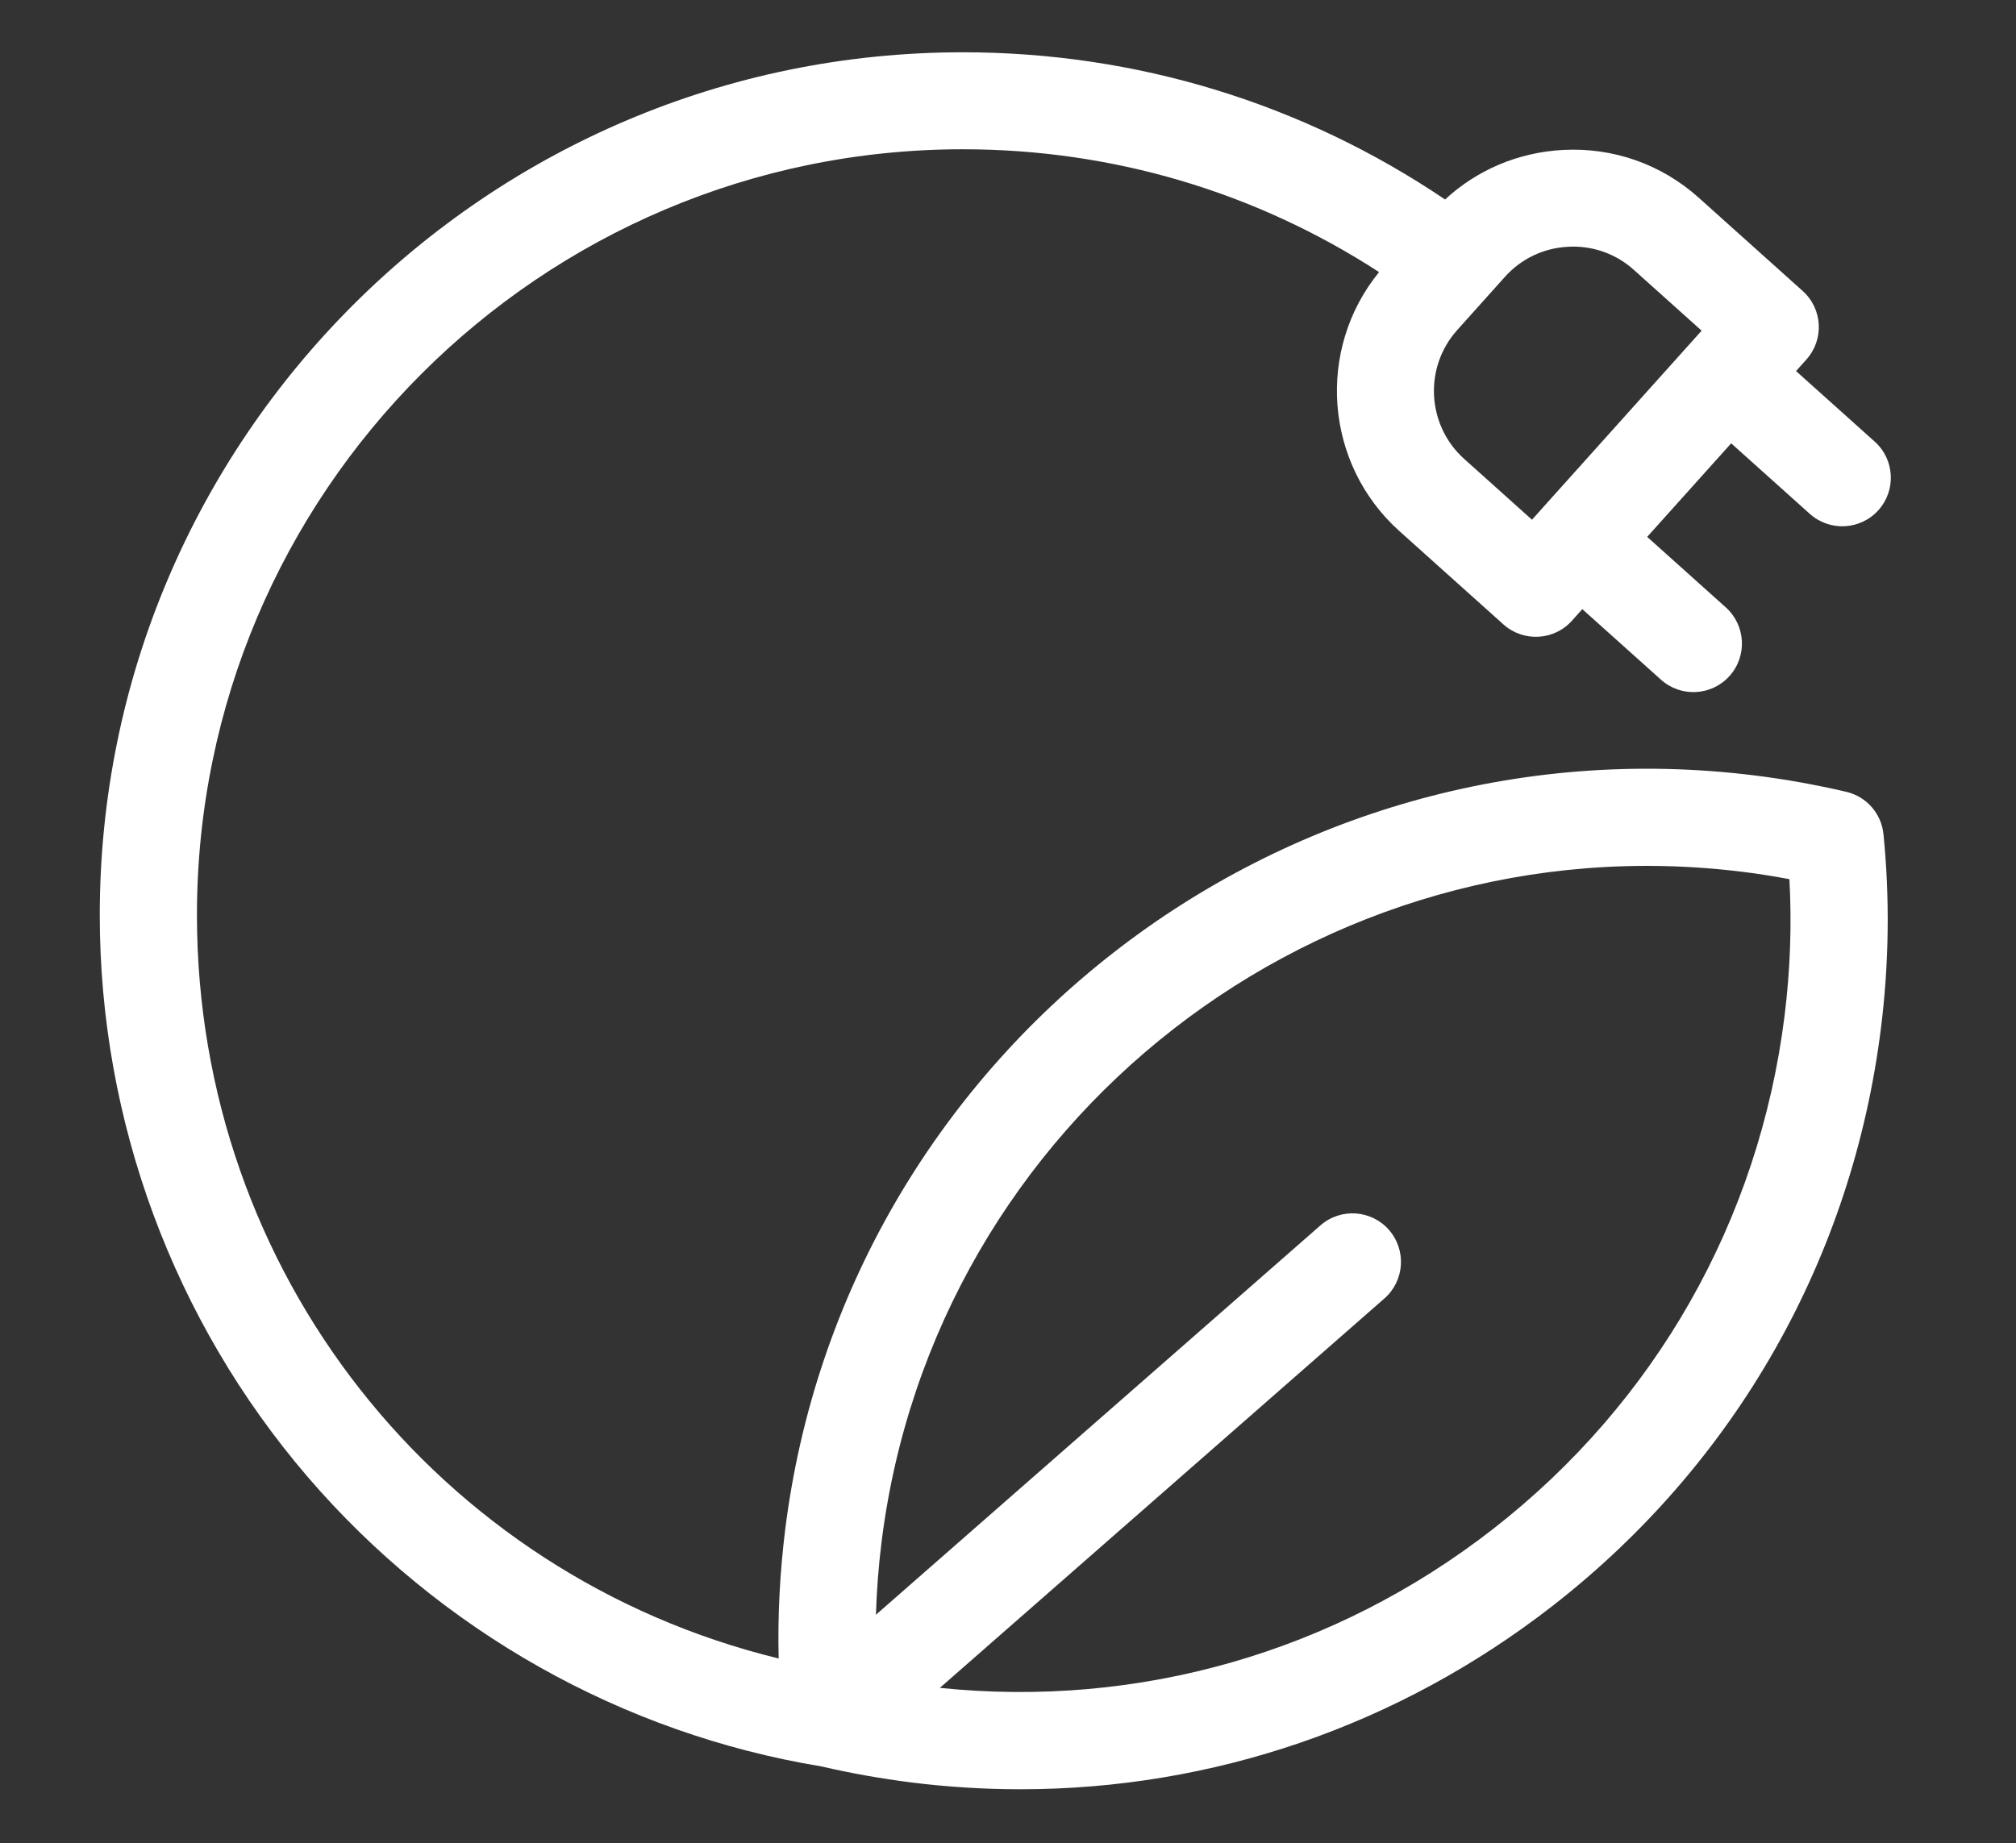
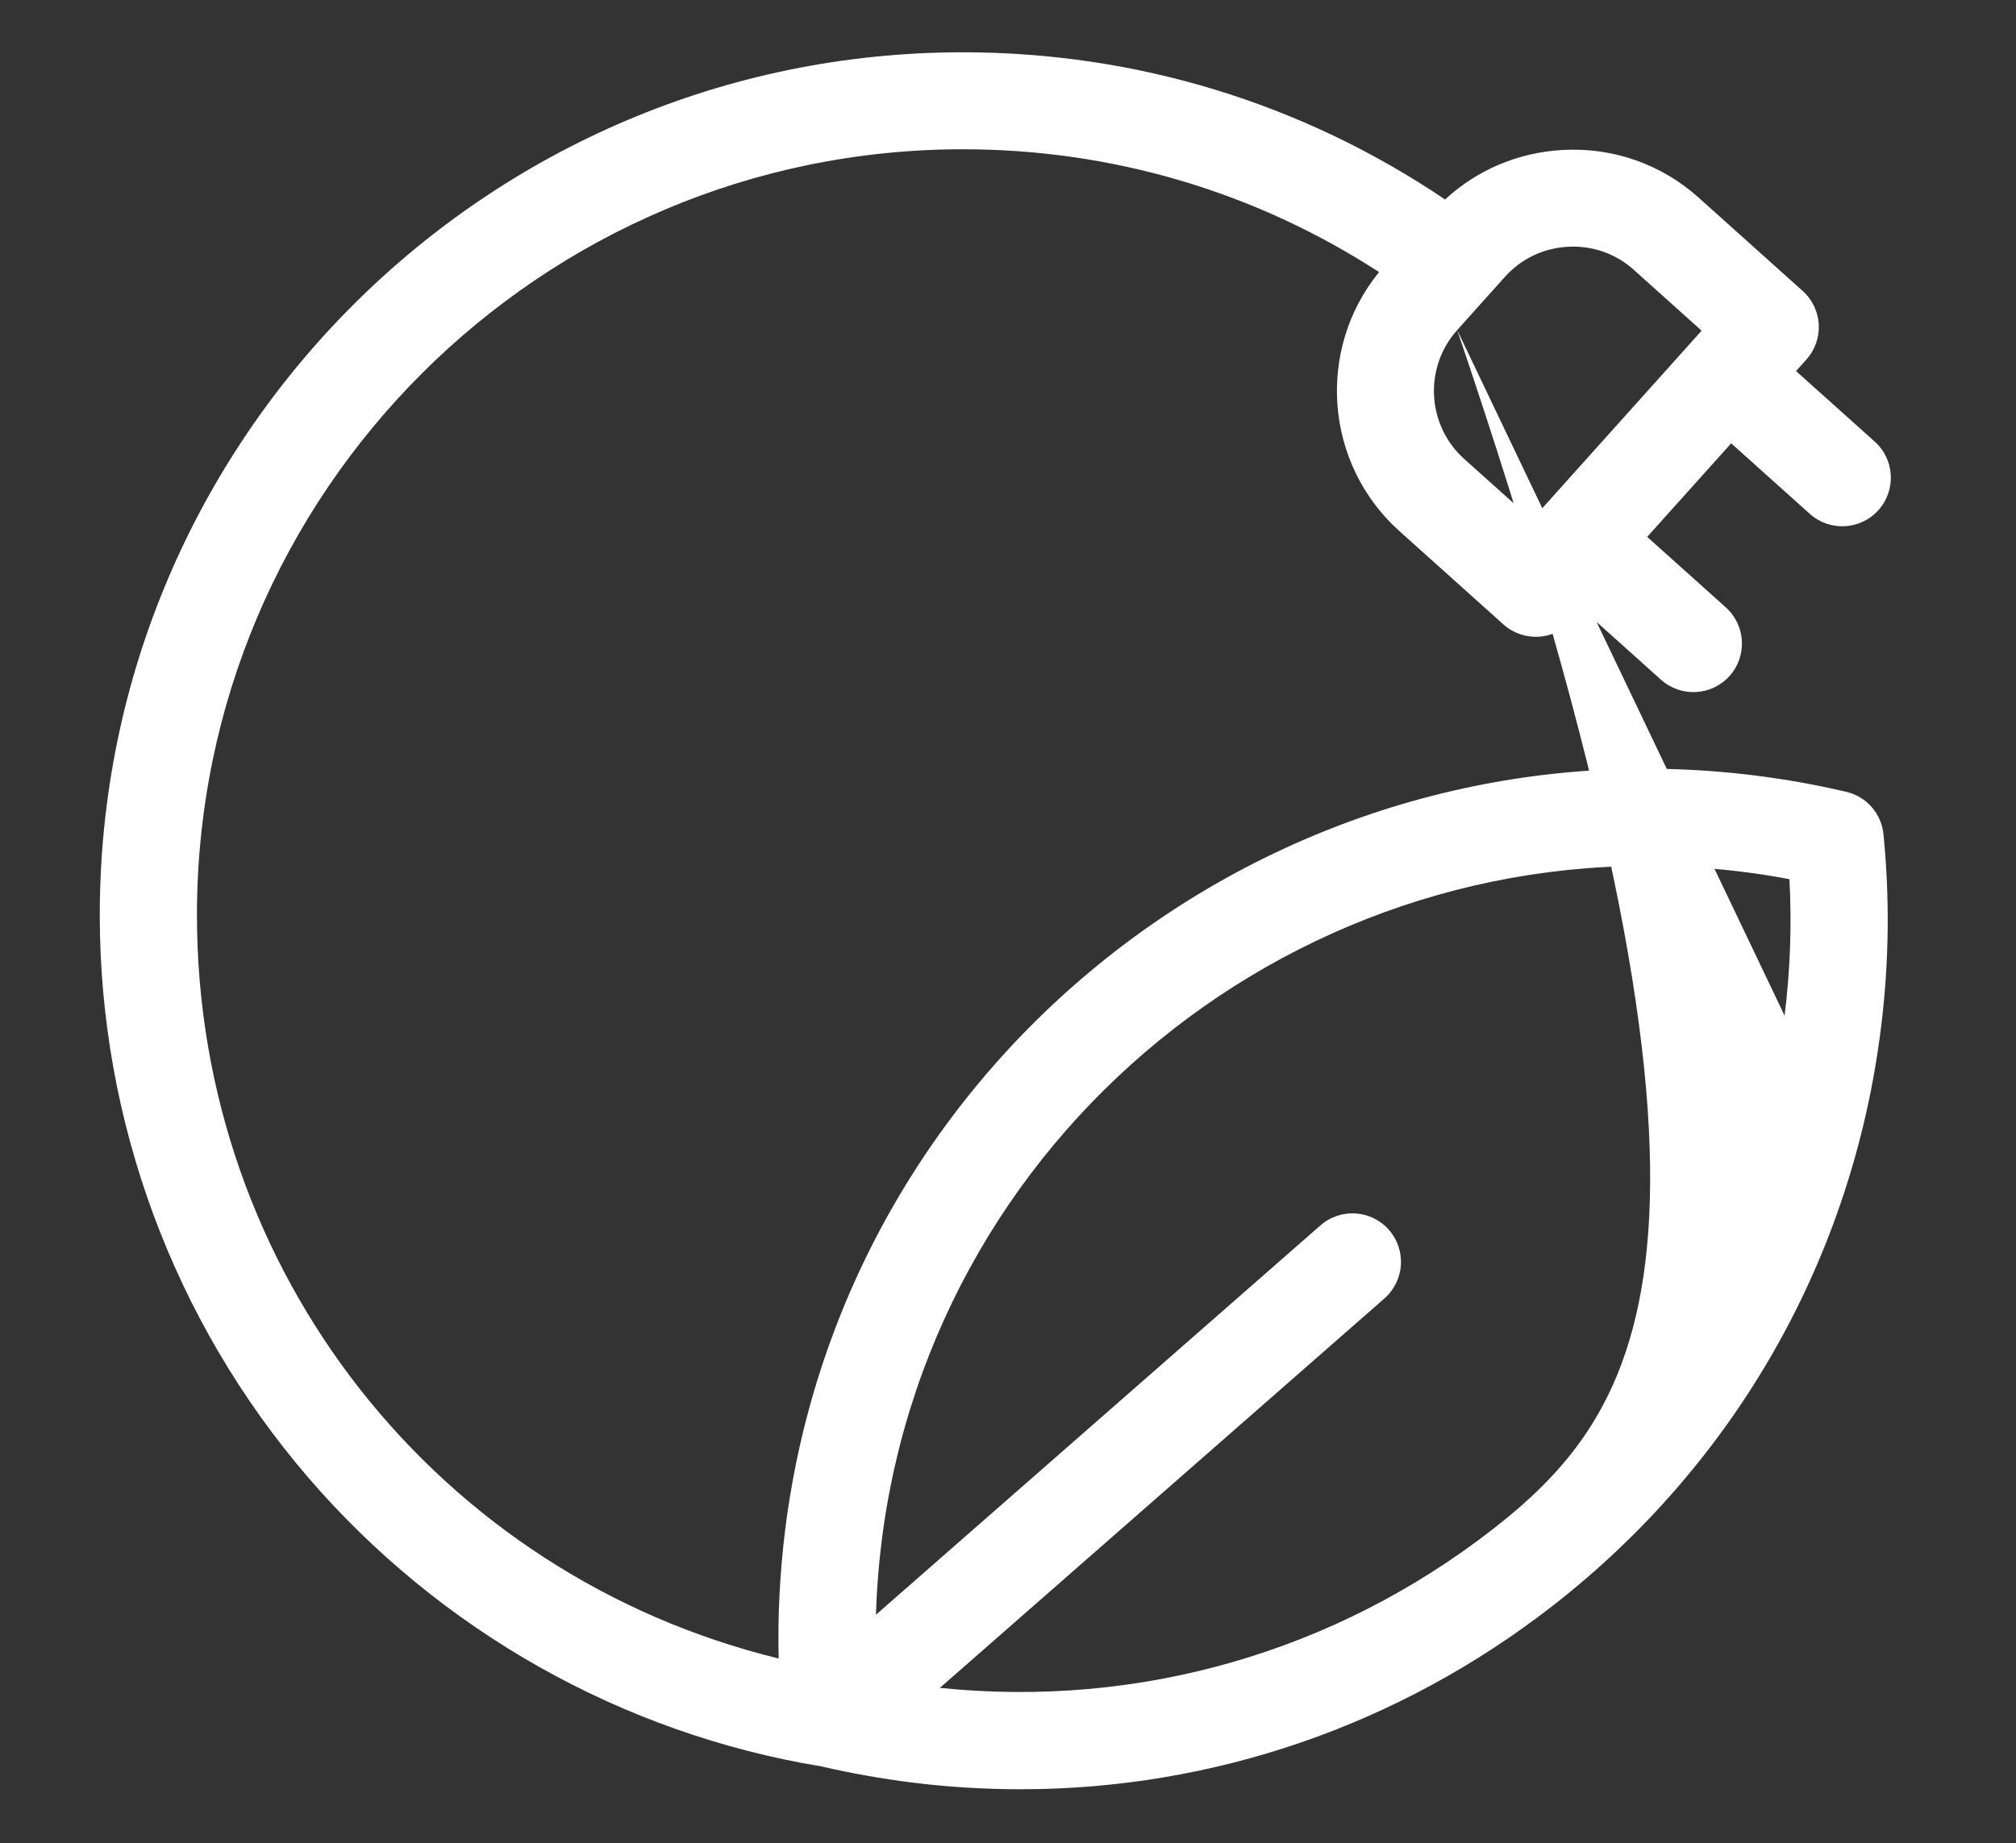
<svg xmlns="http://www.w3.org/2000/svg" width="100%" height="100%" viewBox="0 0 234 214" version="1.1" xml:space="preserve" style="fill-rule:evenodd;clip-rule:evenodd;stroke-linejoin:round;stroke-miterlimit:2;">
  <rect x="0" y="0" width="234" height="214" fill="#333333" stroke="none" />
-   <path d="M214.3,91.93C210.8,91.11 207.22,90.47 203.68,90.03C148.49,83.15 98,122.47 91.13,177.65C90.52,182.6 90.26,187.58 90.38,192.55C50.85,182.89 22.86,147.65 22.86,106.23C22.86,57.21 62.74,17.33 111.76,17.33C129.06,17.33 145.68,22.25 160.07,31.59C152.76,40.57 153.72,53.84 162.43,61.66L174.5,72.49C176.82,74.57 180.39,74.38 182.46,72.06L183.66,70.72L192.79,78.91C195.11,80.99 198.67,80.8 200.75,78.48C202.83,76.16 202.63,72.6 200.32,70.52L191.19,62.33L200.94,51.47L210.07,59.66C212.39,61.74 215.96,61.54 218.03,59.23C220.11,56.91 219.92,53.35 217.6,51.27L208.47,43.08L209.67,41.74C211.75,39.42 211.56,35.86 209.24,33.78L197.17,22.95C192.84,19.06 187.23,17.09 181.39,17.41C176.23,17.69 171.45,19.72 167.73,23.16C151.16,11.97 131.86,6.07 111.75,6.07C56.51,6.07 11.58,51 11.58,106.24C11.58,130.16 20.15,153.32 35.7,171.45C51.05,189.33 72.23,201.27 95.35,205.08C98.8,205.88 102.31,206.5 105.78,206.94C110.02,207.47 114.24,207.73 118.45,207.73C140.76,207.73 162.32,200.36 180.21,186.44C201.47,169.89 215.01,146.05 218.33,119.32C219.26,111.87 219.36,104.32 218.62,96.88C218.39,94.46 216.65,92.48 214.3,91.93M169.14,38.32L174.69,32.13C176.57,30.04 179.16,28.8 181.99,28.65C182.19,28.64 182.39,28.63 182.58,28.63C185.2,28.63 187.68,29.57 189.63,31.32L197.51,38.39L196.4,39.63C196.37,39.66 196.34,39.69 196.31,39.73C196.28,39.76 196.25,39.79 196.22,39.83L179.1,58.91C179.07,58.94 179.05,58.97 179.02,59C178.99,59.03 178.96,59.06 178.94,59.09L177.82,60.34L169.94,53.27C165.61,49.37 165.24,42.67 169.14,38.32M207.14,117.91C204.18,141.66 192.16,162.83 173.28,177.53C154.91,191.83 132.18,198.34 109.09,195.96L160.69,150.75C163.03,148.7 163.27,145.14 161.22,142.79C159.17,140.45 155.61,140.21 153.26,142.27L101.67,187.47C101.76,184.66 101.97,181.85 102.32,179.05C108.42,130.03 153.27,95.12 202.28,101.22C204.09,101.44 205.9,101.73 207.7,102.07C207.99,107.34 207.79,112.65 207.14,117.91" style="fill:white;fill-rule:nonzero;" />
+   <path d="M214.3,91.93C210.8,91.11 207.22,90.47 203.68,90.03C148.49,83.15 98,122.47 91.13,177.65C90.52,182.6 90.26,187.58 90.38,192.55C50.85,182.89 22.86,147.65 22.86,106.23C22.86,57.21 62.74,17.33 111.76,17.33C129.06,17.33 145.68,22.25 160.07,31.59C152.76,40.57 153.72,53.84 162.43,61.66L174.5,72.49C176.82,74.57 180.39,74.38 182.46,72.06L183.66,70.72L192.79,78.91C195.11,80.99 198.67,80.8 200.75,78.48C202.83,76.16 202.63,72.6 200.32,70.52L191.19,62.33L200.94,51.47L210.07,59.66C212.39,61.74 215.96,61.54 218.03,59.23C220.11,56.91 219.92,53.35 217.6,51.27L208.47,43.08L209.67,41.74C211.75,39.42 211.56,35.86 209.24,33.78L197.17,22.95C192.84,19.06 187.23,17.09 181.39,17.41C176.23,17.69 171.45,19.72 167.73,23.16C151.16,11.97 131.86,6.07 111.75,6.07C56.51,6.07 11.58,51 11.58,106.24C11.58,130.16 20.15,153.32 35.7,171.45C51.05,189.33 72.23,201.27 95.35,205.08C98.8,205.88 102.31,206.5 105.78,206.94C110.02,207.47 114.24,207.73 118.45,207.73C140.76,207.73 162.32,200.36 180.21,186.44C201.47,169.89 215.01,146.05 218.33,119.32C219.26,111.87 219.36,104.32 218.62,96.88C218.39,94.46 216.65,92.48 214.3,91.93M169.14,38.32L174.69,32.13C176.57,30.04 179.16,28.8 181.99,28.65C182.19,28.64 182.39,28.63 182.58,28.63C185.2,28.63 187.68,29.57 189.63,31.32L197.51,38.39L196.4,39.63C196.37,39.66 196.34,39.69 196.31,39.73C196.28,39.76 196.25,39.79 196.22,39.83L179.1,58.91C179.07,58.94 179.05,58.97 179.02,59C178.99,59.03 178.96,59.06 178.94,59.09L177.82,60.34L169.94,53.27C165.61,49.37 165.24,42.67 169.14,38.32C204.18,141.66 192.16,162.83 173.28,177.53C154.91,191.83 132.18,198.34 109.09,195.96L160.69,150.75C163.03,148.7 163.27,145.14 161.22,142.79C159.17,140.45 155.61,140.21 153.26,142.27L101.67,187.47C101.76,184.66 101.97,181.85 102.32,179.05C108.42,130.03 153.27,95.12 202.28,101.22C204.09,101.44 205.9,101.73 207.7,102.07C207.99,107.34 207.79,112.65 207.14,117.91" style="fill:white;fill-rule:nonzero;" />
</svg>